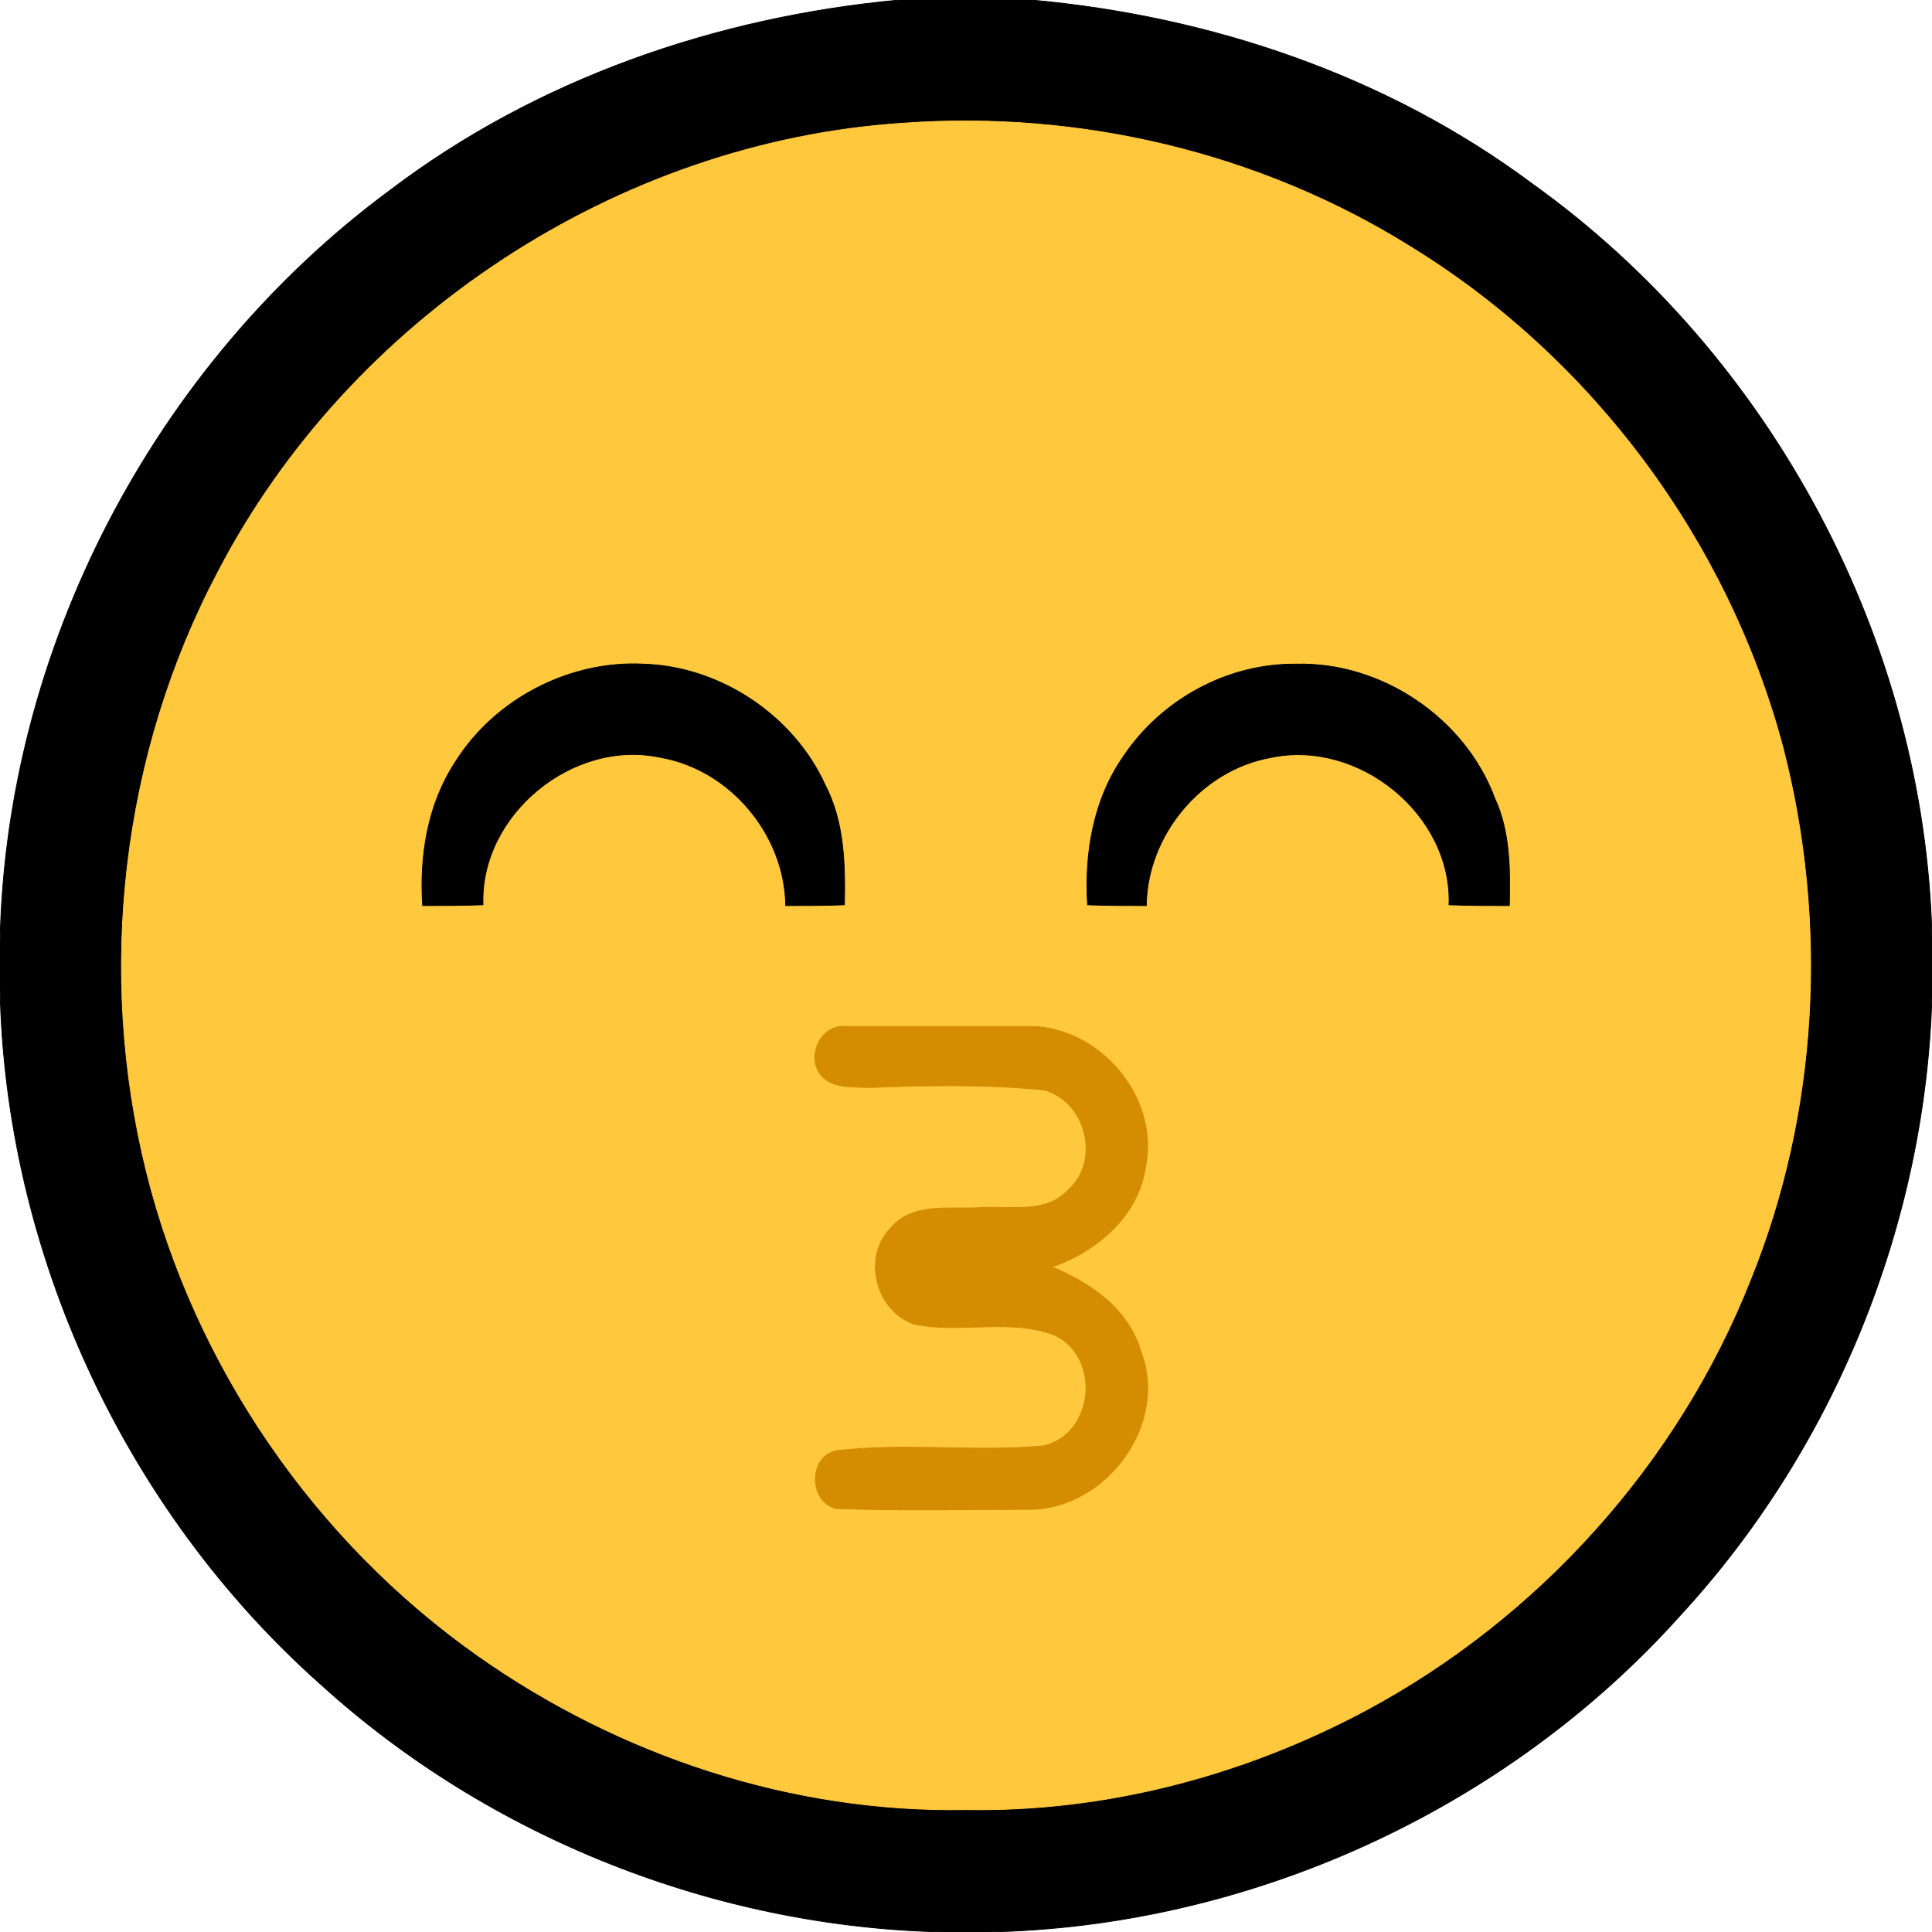
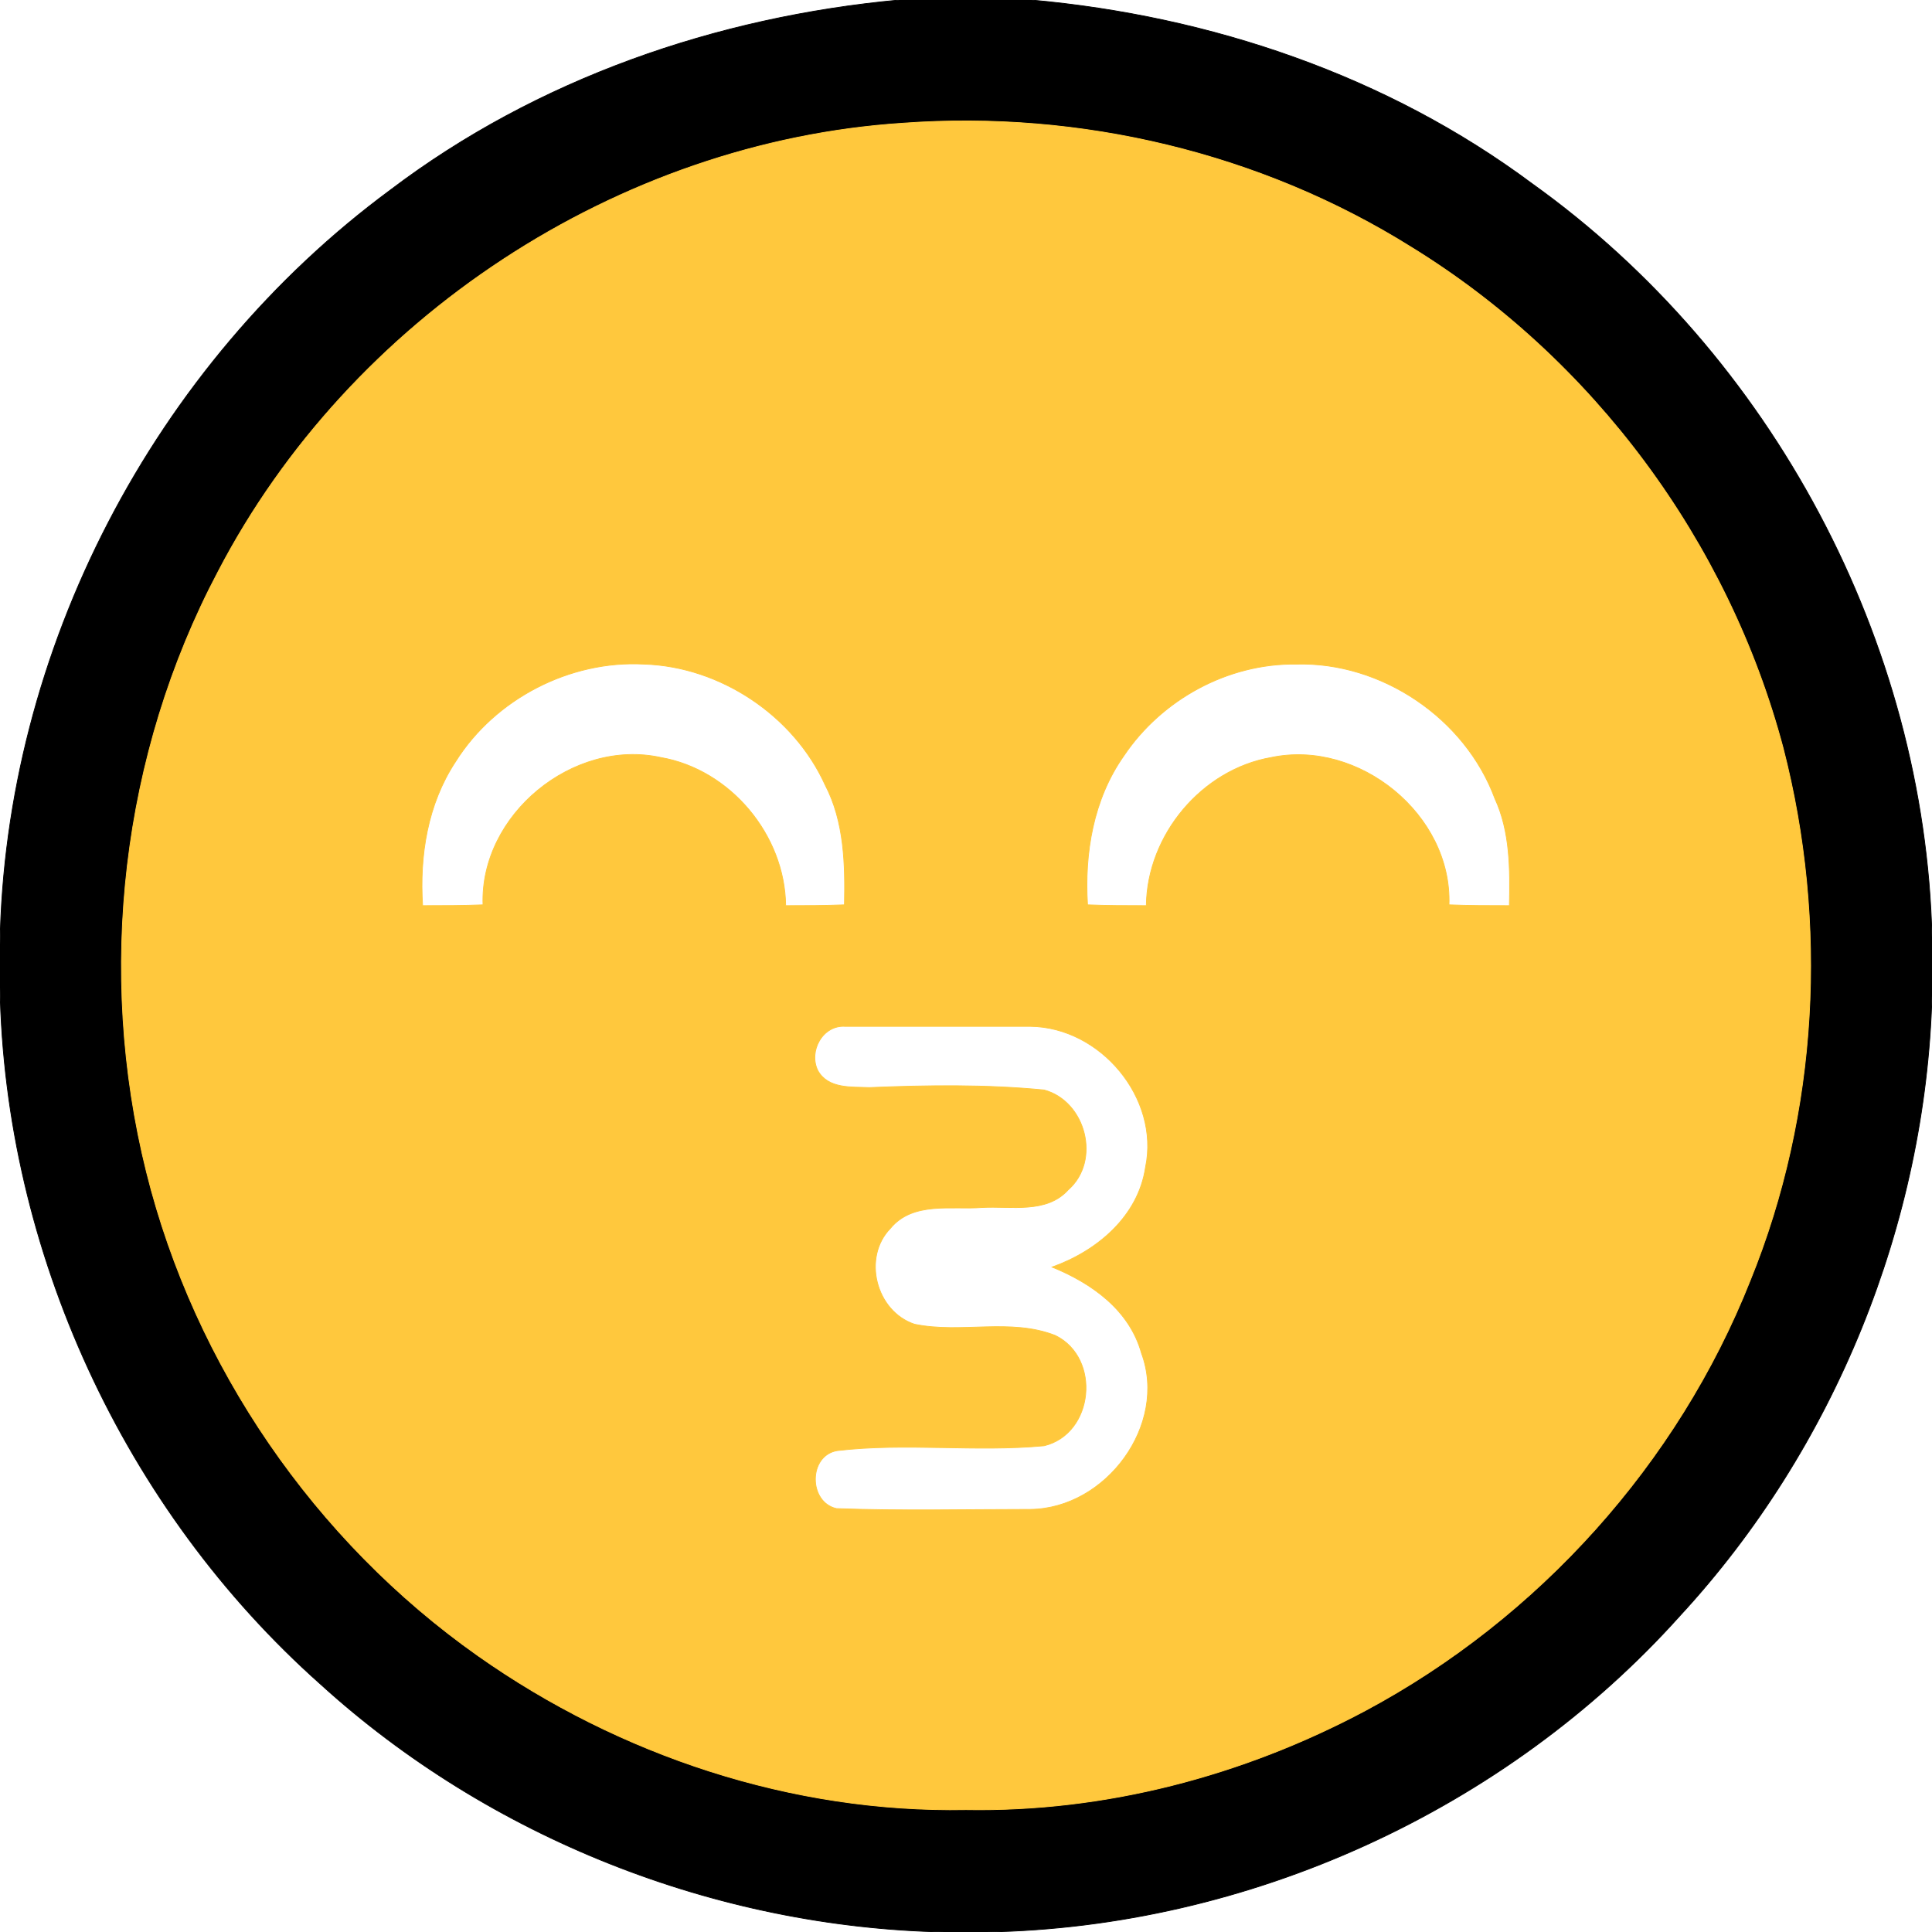
<svg xmlns="http://www.w3.org/2000/svg" width="320" height="320" viewBox="0 0 240 240">
  <path stroke="#000" stroke-width=".094" d="M111.7 0h16.4c22.3 2 44.2 9.4 62.2 22.8 29.8 21.3 48.8 56.9 49.7 93.6v7.3c-.8 28.3-12.1 56.2-31.3 77-21.7 24.2-53.6 38.7-86.1 39.3h-5.3c-28.4-.6-56.5-11.7-77.5-30.8C15.4 187.5.6 155.4 0 122.7v-5.4c.6-36.5 19.1-72 48.5-93.7C66.7 9.8 89 2.1 111.7 0m.5 15.3C76.8 17.6 43.5 39.5 27.1 71c-12 22.7-15.1 49.7-8.9 74.6 6 24.1 20.9 45.8 41.2 60.1 17.6 12.4 39 19.5 60.6 19.1 17.3.3 34.4-4.2 49.6-12.3 21.5-11.5 38.8-30.7 47.8-53.4 8.5-20.9 9.7-44.5 4.1-66.2-6.8-25.6-23.6-48.3-46.2-62.2-18.7-11.7-41.1-17-63.1-15.4z" />
  <path fill="#ffc83d" stroke="#ffc83d" stroke-width=".094" d="M112.2 15.3c22-1.6 44.4 3.7 63.1 15.4 22.6 13.9 39.4 36.6 46.2 62.2 5.6 21.7 4.4 45.3-4.1 66.2-9 22.7-26.3 41.9-47.8 53.4-15.2 8.1-32.3 12.6-49.6 12.3-21.6.4-43-6.7-60.6-19.1-20.3-14.3-35.2-36-41.2-60.1-6.2-24.9-3.1-51.9 8.9-74.6 16.4-31.5 49.7-53.4 85.1-55.7M56.6 94.6c-3.5 5.3-4.5 11.7-4.1 17.9 2.5 0 5 0 7.5-.1-.4-11.2 11.2-20.7 22.1-18.3 8.6 1.5 15.4 9.6 15.5 18.4 2.4 0 4.8 0 7.3-.1.1-5 0-10.3-2.4-14.9-3.9-8.6-13-14.7-22.5-15-9.2-.5-18.5 4.3-23.4 12.1m83-.7c-3.8 5.4-4.9 12.1-4.5 18.5 2.4.1 4.9.1 7.3.1.1-8.8 6.9-16.9 15.5-18.4 10.9-2.3 22.5 7.1 22.1 18.3 2.5.1 5 .1 7.5.1.1-4.5.1-9.2-1.8-13.3-3.7-10-14.1-17-24.7-16.7-8.5-.1-16.7 4.4-21.4 11.4m-38 39.1c1.3 2.3 4.2 2 6.4 2.1 7.2-.3 14.5-.4 21.7.3 5.2 1.4 7.1 8.8 3 12.4-2.7 3-7.1 2-10.7 2.2-3.8.3-8.6-.8-11.4 2.6-3.5 3.6-1.8 10.3 3 11.9 5.8 1.2 11.9-.8 17.5 1.4 5.7 2.8 4.8 12.2-1.4 13.7-8.5.8-17.2-.4-25.7.6-3.6.6-3.6 6.4-.1 7.2 8 .3 16.1.1 24.1.1 9.4-.1 17.1-10.5 13.8-19.4-1.5-5.4-6.2-8.7-11.1-10.7 5.6-2 10.7-6.3 11.6-12.4 1.8-8.6-5.6-17.4-14.3-17.5h-23c-2.8-.2-4.6 3.1-3.4 5.5z" />
-   <path stroke="#000" stroke-width=".094" d="M56.6 94.6C61.5 86.8 70.8 82 80 82.5c9.5.3 18.6 6.4 22.5 15 2.4 4.6 2.5 9.9 2.4 14.9-2.5.1-4.9.1-7.3.1-.1-8.8-6.9-16.9-15.5-18.4-10.9-2.4-22.5 7.1-22.1 18.3-2.5.1-5 .1-7.5.1-.4-6.2.6-12.6 4.1-17.9zM139.6 93.9c4.7-7 12.9-11.5 21.4-11.4 10.6-.3 21 6.7 24.7 16.7 1.9 4.1 1.9 8.8 1.8 13.3-2.5 0-5 0-7.5-.1.4-11.2-11.2-20.6-22.1-18.3-8.6 1.5-15.4 9.6-15.5 18.4-2.4 0-4.9 0-7.3-.1-.4-6.4.7-13.1 4.5-18.5z" />
-   <path fill="#d48c00" stroke="#d48c00" stroke-width=".094" d="M101.6 133c-1.2-2.4.6-5.7 3.4-5.5h23c8.7.1 16.1 8.9 14.3 17.5-.9 6.1-6 10.4-11.6 12.4 4.9 2 9.6 5.3 11.1 10.7 3.3 8.9-4.4 19.3-13.8 19.4-8 0-16.1.2-24.1-.1-3.5-.8-3.5-6.6.1-7.2 8.5-1 17.2.2 25.7-.6 6.2-1.5 7.1-10.9 1.4-13.7-5.6-2.2-11.7-.2-17.5-1.4-4.8-1.6-6.5-8.3-3-11.9 2.8-3.4 7.6-2.3 11.4-2.6 3.6-.2 8 .8 10.7-2.2 4.1-3.6 2.2-11-3-12.4-7.2-.7-14.5-.6-21.7-.3-2.2-.1-5.1.2-6.4-2.1z" />
</svg>